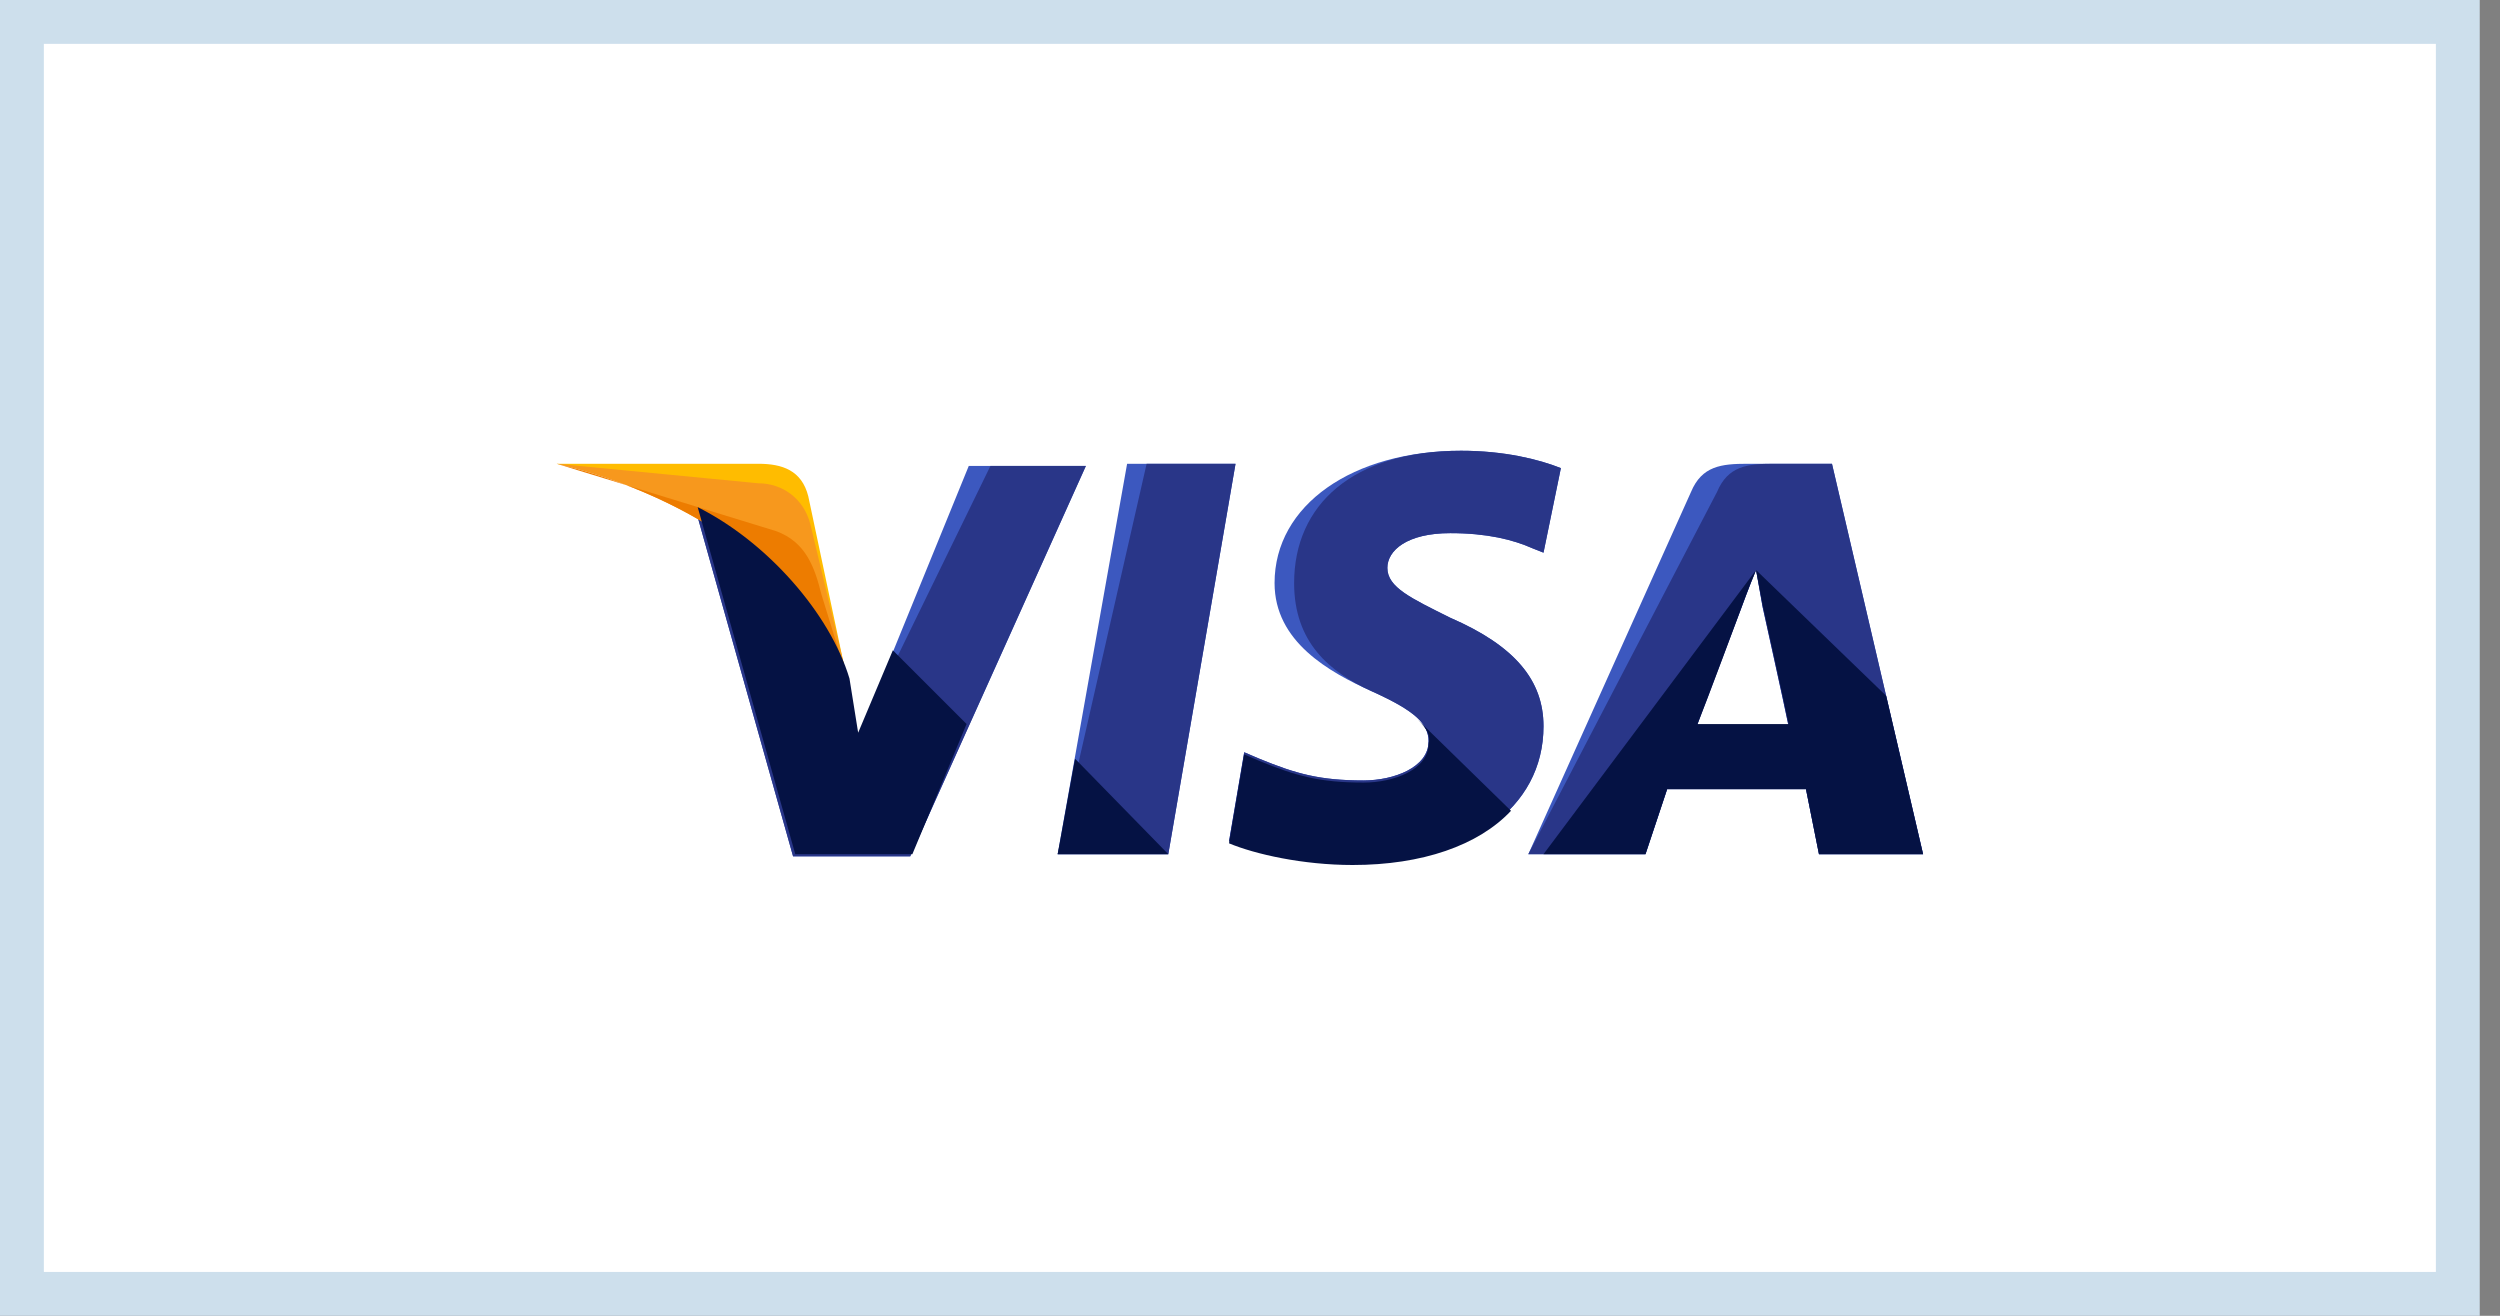
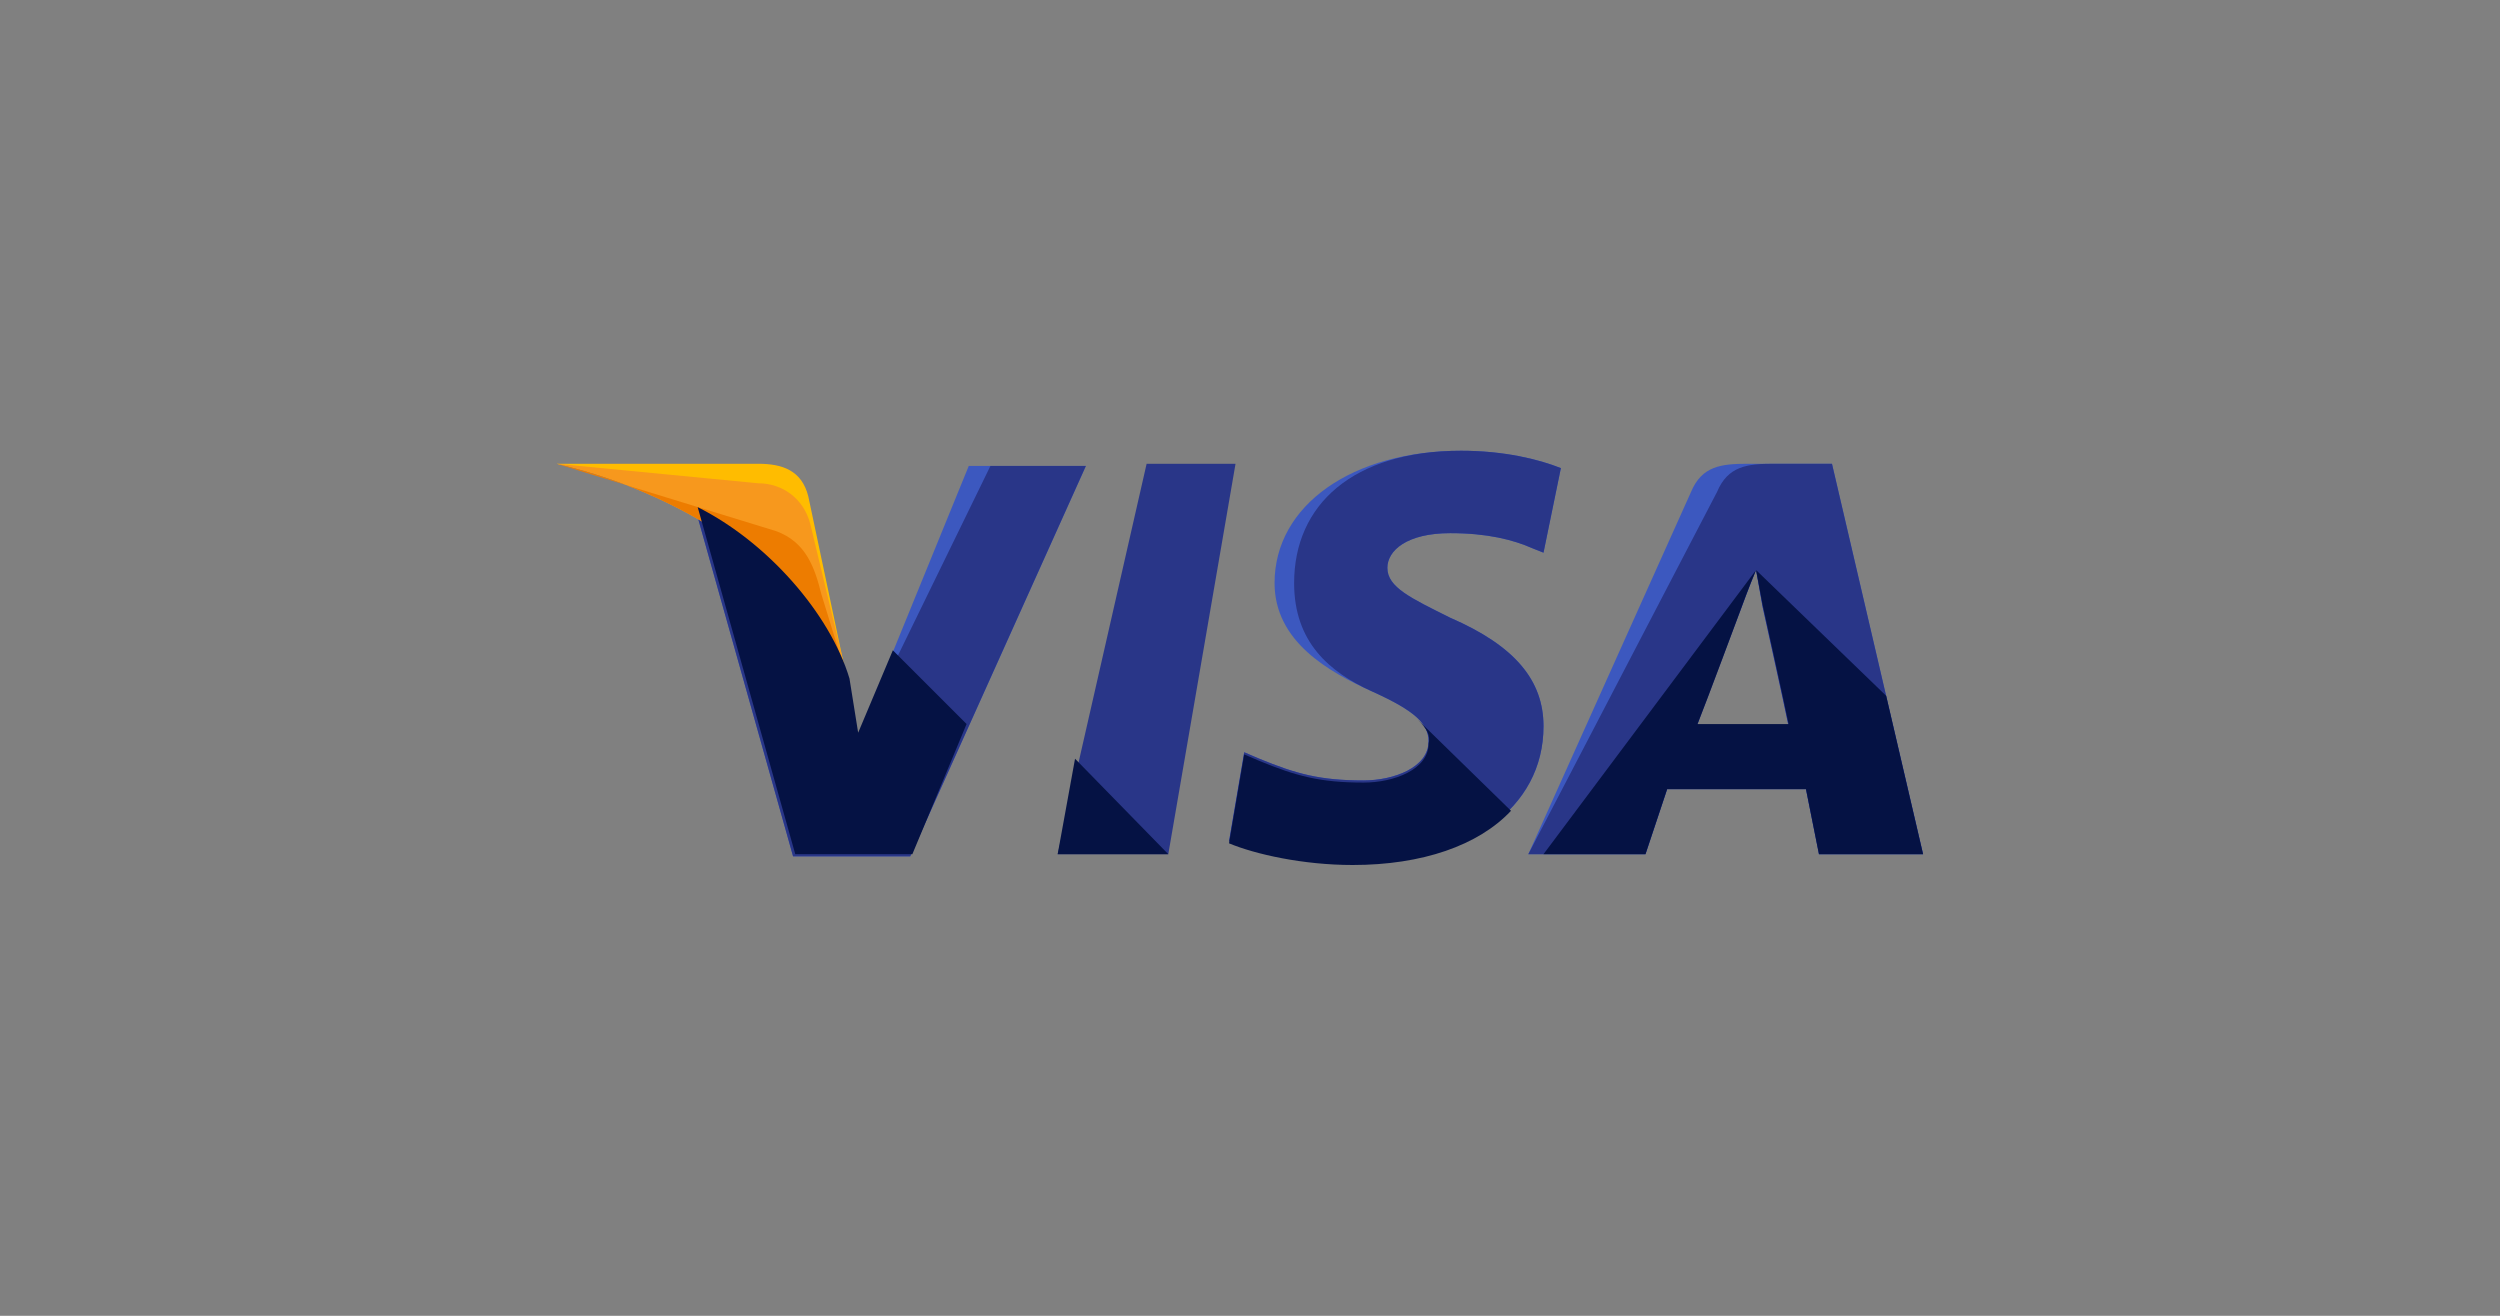
<svg xmlns="http://www.w3.org/2000/svg" xmlns:xlink="http://www.w3.org/1999/xlink" class="svg-img" width="57" height="30" fill="none">
  <rect width="100%" height="100%" fill="#808080" stroke="none" />
  <defs>
    <symbol id="visa" viewBox="0 0 57 30">
-       <rect x="0.5" y="0.5" width="55.538" height="29" fill="white" stroke="#CDDFEC" />
      <g clip-path="url(#clip0)">
-         <path d="M24.115 19.475L25.698 10.574H28.17L26.637 19.475H24.115Z" fill="#3C58BF" />
        <path d="M24.115 19.475L26.143 10.574H28.17L26.637 19.475H24.115Z" fill="#293688" />
        <path d="M35.588 10.673C35.093 10.475 34.302 10.277 33.313 10.277C30.841 10.277 29.06 11.514 29.06 13.294C29.06 14.629 30.297 15.321 31.286 15.766C32.275 16.211 32.571 16.508 32.571 16.904C32.571 17.497 31.78 17.794 31.088 17.794C30.099 17.794 29.555 17.645 28.714 17.299L28.368 17.151L28.022 19.178C28.615 19.426 29.703 19.673 30.841 19.673C33.462 19.673 35.192 18.437 35.192 16.558C35.192 15.519 34.549 14.728 33.066 14.085C32.176 13.64 31.632 13.393 31.632 12.948C31.632 12.552 32.077 12.156 33.066 12.156C33.907 12.156 34.5 12.305 34.945 12.503L35.192 12.601L35.588 10.673Z" fill="#3C58BF" />
        <path d="M35.588 10.673C35.093 10.475 34.302 10.277 33.313 10.277C30.841 10.277 29.506 11.514 29.506 13.294C29.506 14.629 30.297 15.321 31.286 15.766C32.275 16.211 32.571 16.508 32.571 16.904C32.571 17.497 31.78 17.794 31.088 17.794C30.099 17.794 29.555 17.645 28.714 17.299L28.368 17.151L28.022 19.178C28.615 19.426 29.703 19.673 30.841 19.673C33.462 19.673 35.192 18.437 35.192 16.558C35.192 15.519 34.549 14.728 33.066 14.085C32.176 13.64 31.632 13.393 31.632 12.948C31.632 12.552 32.077 12.156 33.066 12.156C33.907 12.156 34.5 12.305 34.945 12.503L35.192 12.601L35.588 10.673Z" fill="#293688" />
        <path d="M39.841 10.574C39.247 10.574 38.802 10.624 38.555 11.217L34.846 19.475H37.517L38.011 17.992H41.176L41.473 19.475H43.846L41.769 10.574H39.841ZM38.703 16.508C38.852 16.063 39.692 13.887 39.692 13.887C39.692 13.887 39.89 13.344 40.038 12.997L40.187 13.838C40.187 13.838 40.681 16.063 40.78 16.558H38.703V16.508Z" fill="#3C58BF" />
        <path d="M40.434 10.574C39.841 10.574 39.396 10.624 39.148 11.217L34.846 19.475H37.517L38.011 17.992H41.176L41.473 19.475H43.846L41.769 10.574H40.434ZM38.703 16.508C38.901 16.014 39.692 13.887 39.692 13.887C39.692 13.887 39.89 13.344 40.038 12.997L40.187 13.838C40.187 13.838 40.681 16.063 40.78 16.558H38.703V16.508Z" fill="#293688" />
        <path d="M19.566 16.805L19.319 15.519C18.874 14.036 17.44 12.404 15.857 11.613L18.082 19.525H20.753L24.758 10.623H22.088L19.566 16.805Z" fill="#3C58BF" />
        <path d="M19.566 16.805L19.319 15.519C18.874 14.036 17.44 12.404 15.857 11.613L18.082 19.525H20.753L24.758 10.623H22.582L19.566 16.805Z" fill="#293688" />
        <path d="M12.692 10.574L13.137 10.673C16.302 11.415 18.478 13.294 19.319 15.519L18.429 11.316C18.28 10.723 17.835 10.574 17.291 10.574H12.692Z" fill="#FFBC00" />
        <path d="M12.692 10.574C15.857 11.316 18.478 13.245 19.319 15.47L18.478 11.959C18.33 11.365 17.835 11.019 17.291 11.019L12.692 10.574Z" fill="#F7981D" />
-         <path d="M12.692 10.574C15.857 11.316 18.478 13.245 19.319 15.47L18.725 13.541C18.577 12.948 18.379 12.354 17.687 12.107L12.692 10.574Z" fill="#ED7C00" />
+         <path d="M12.692 10.574C15.857 11.316 18.478 13.245 19.319 15.47L18.725 13.541C18.577 12.948 18.379 12.354 17.687 12.107Z" fill="#ED7C00" />
        <path d="M22.038 16.508L20.357 14.827L19.566 16.706L19.368 15.47C18.923 13.986 17.489 12.354 15.907 11.563L18.132 19.475H20.802L22.038 16.508Z" fill="#051244" />
        <path d="M26.637 19.475L24.511 17.299L24.115 19.475H26.637Z" fill="#051244" />
        <path d="M32.324 16.409C32.522 16.607 32.621 16.755 32.572 16.953C32.572 17.547 31.78 17.843 31.088 17.843C30.099 17.843 29.555 17.695 28.714 17.349L28.368 17.2L28.022 19.228C28.615 19.475 29.703 19.722 30.841 19.722C32.423 19.722 33.709 19.277 34.451 18.486L32.324 16.409Z" fill="#051244" />
        <path d="M35.192 19.475H37.517L38.011 17.992H41.176L41.472 19.475H43.846L43.005 15.865L40.038 12.997L40.187 13.788C40.187 13.788 40.681 16.014 40.78 16.508H38.703C38.901 16.014 39.692 13.887 39.692 13.887C39.692 13.887 39.89 13.343 40.038 12.997" fill="#051244" />
      </g>
      <defs>
        <clipPath id="clip0">
          <rect width="31.154" height="10.385" fill="white" transform="translate(12.692 9.808)" />
        </clipPath>
      </defs>
    </symbol>
  </defs>
  <use xlink:href="#visa" fill="none" />
</svg>